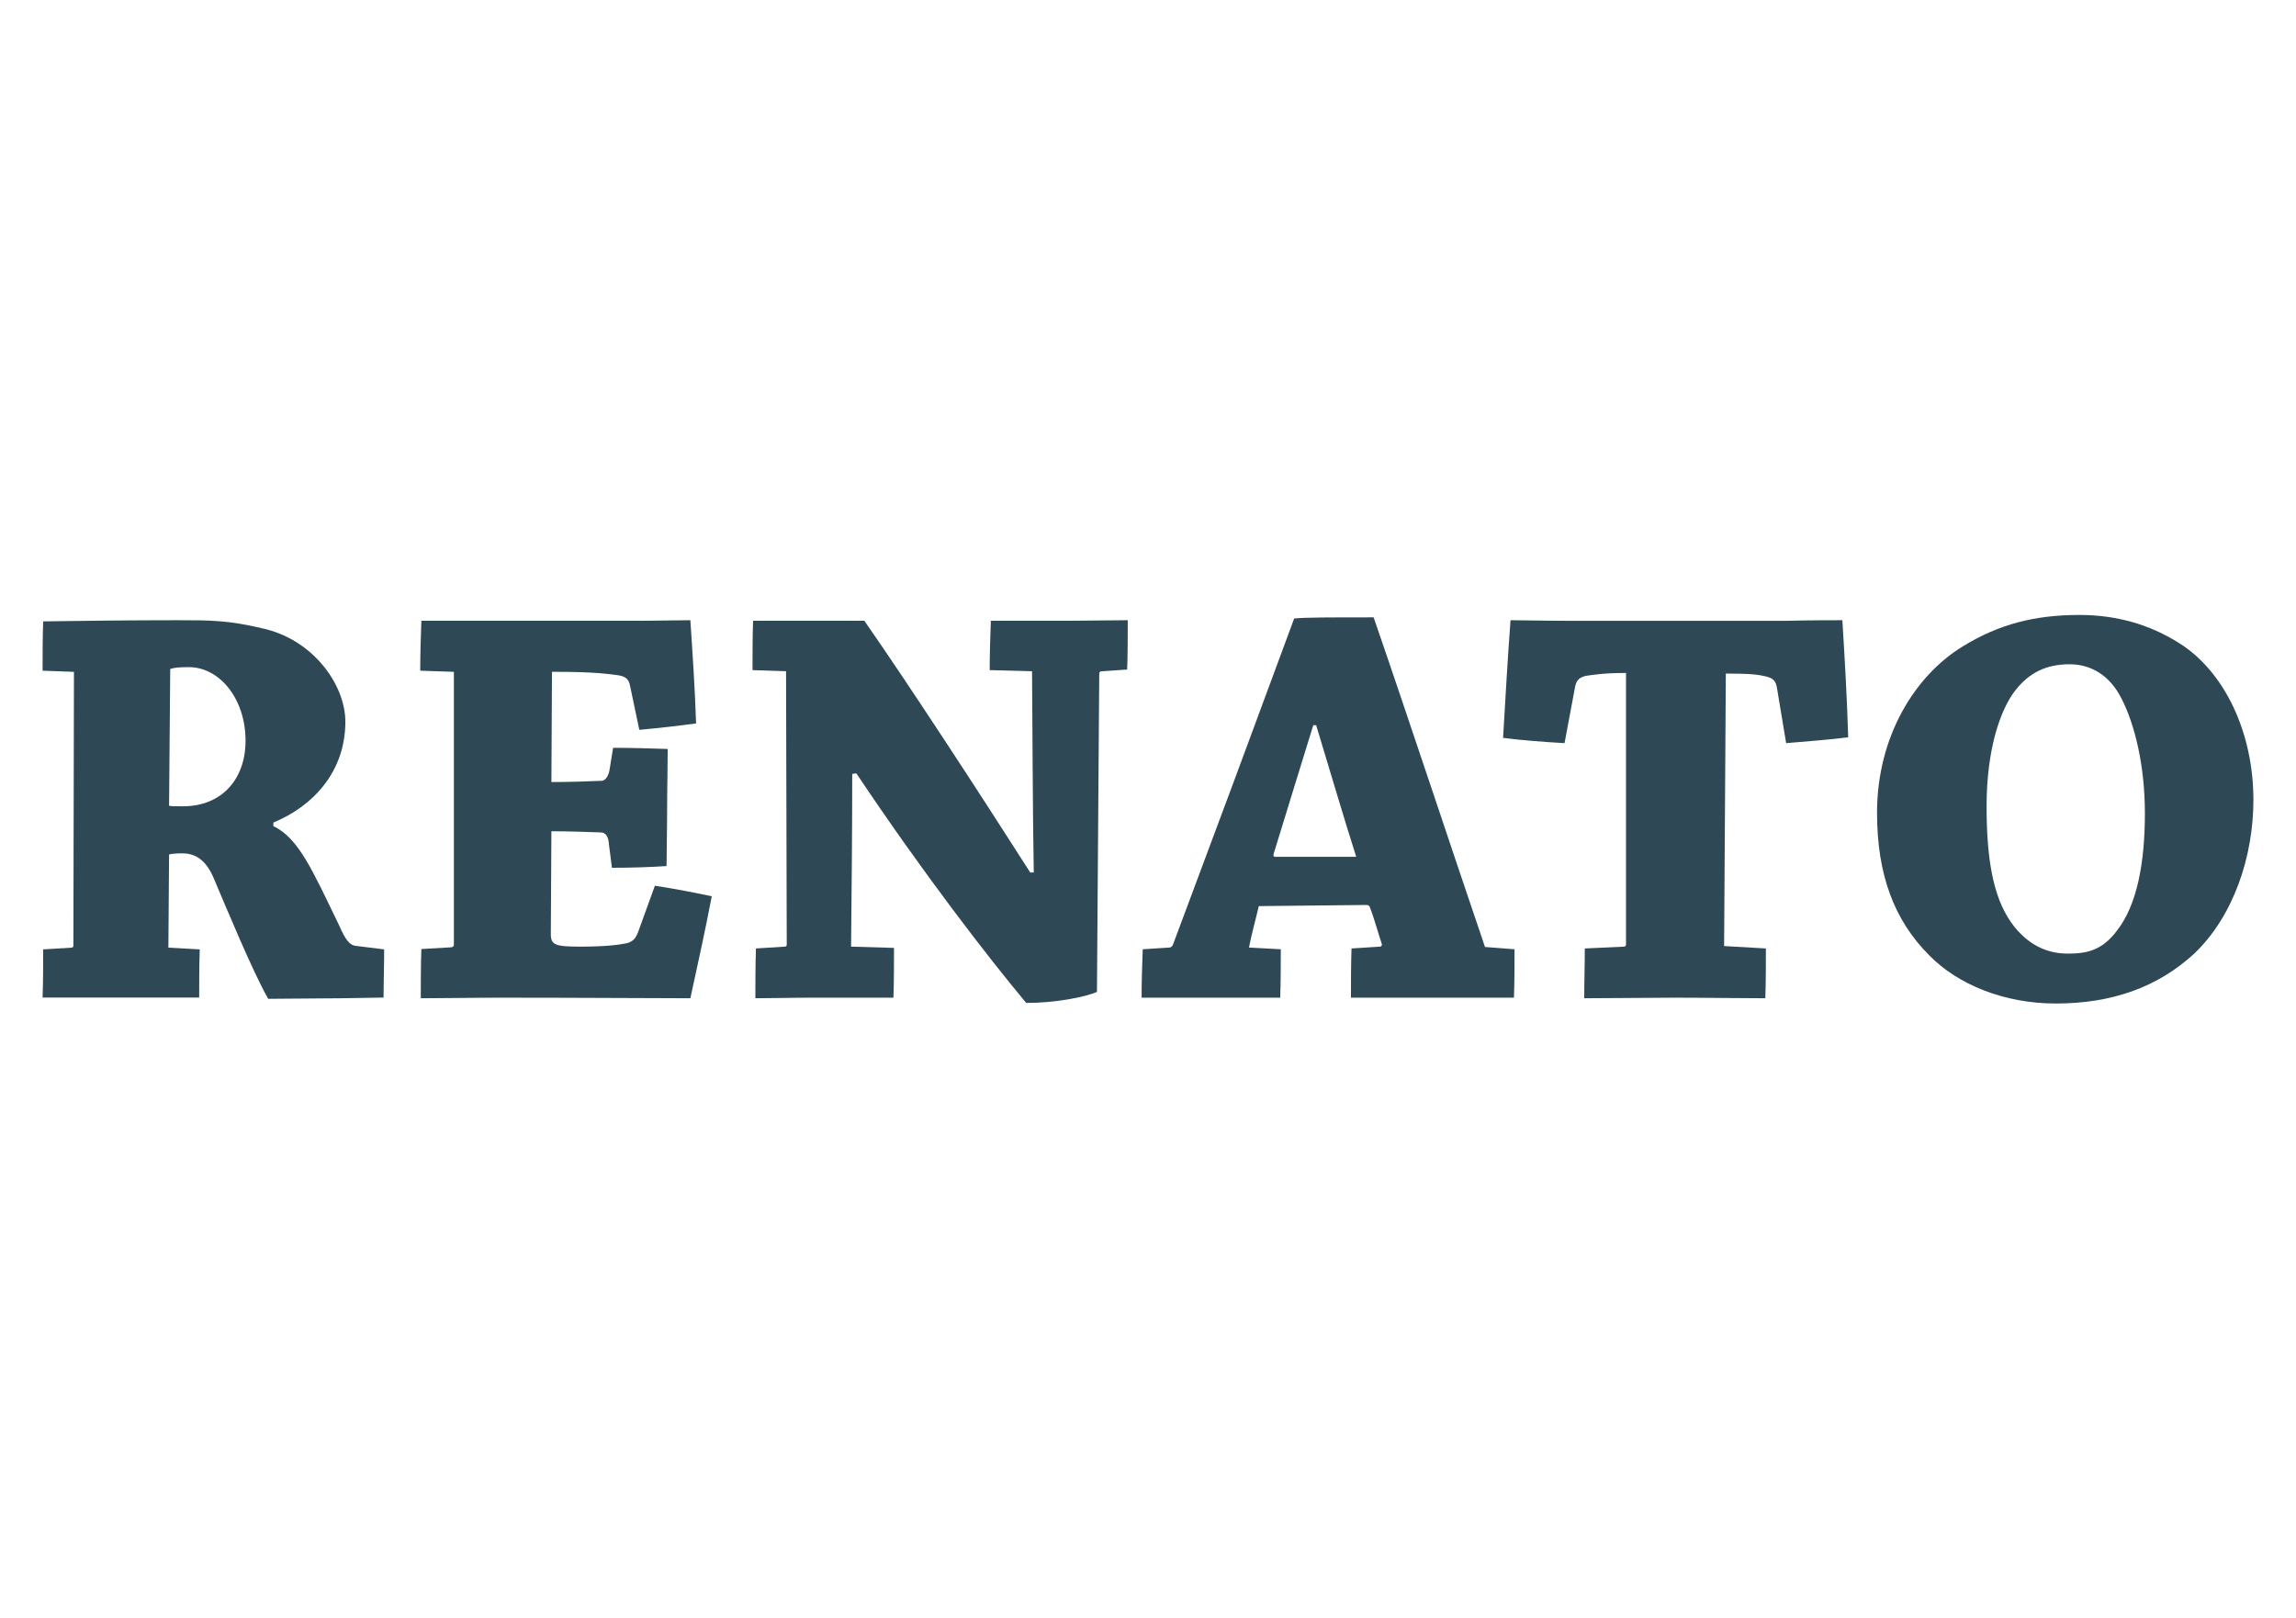
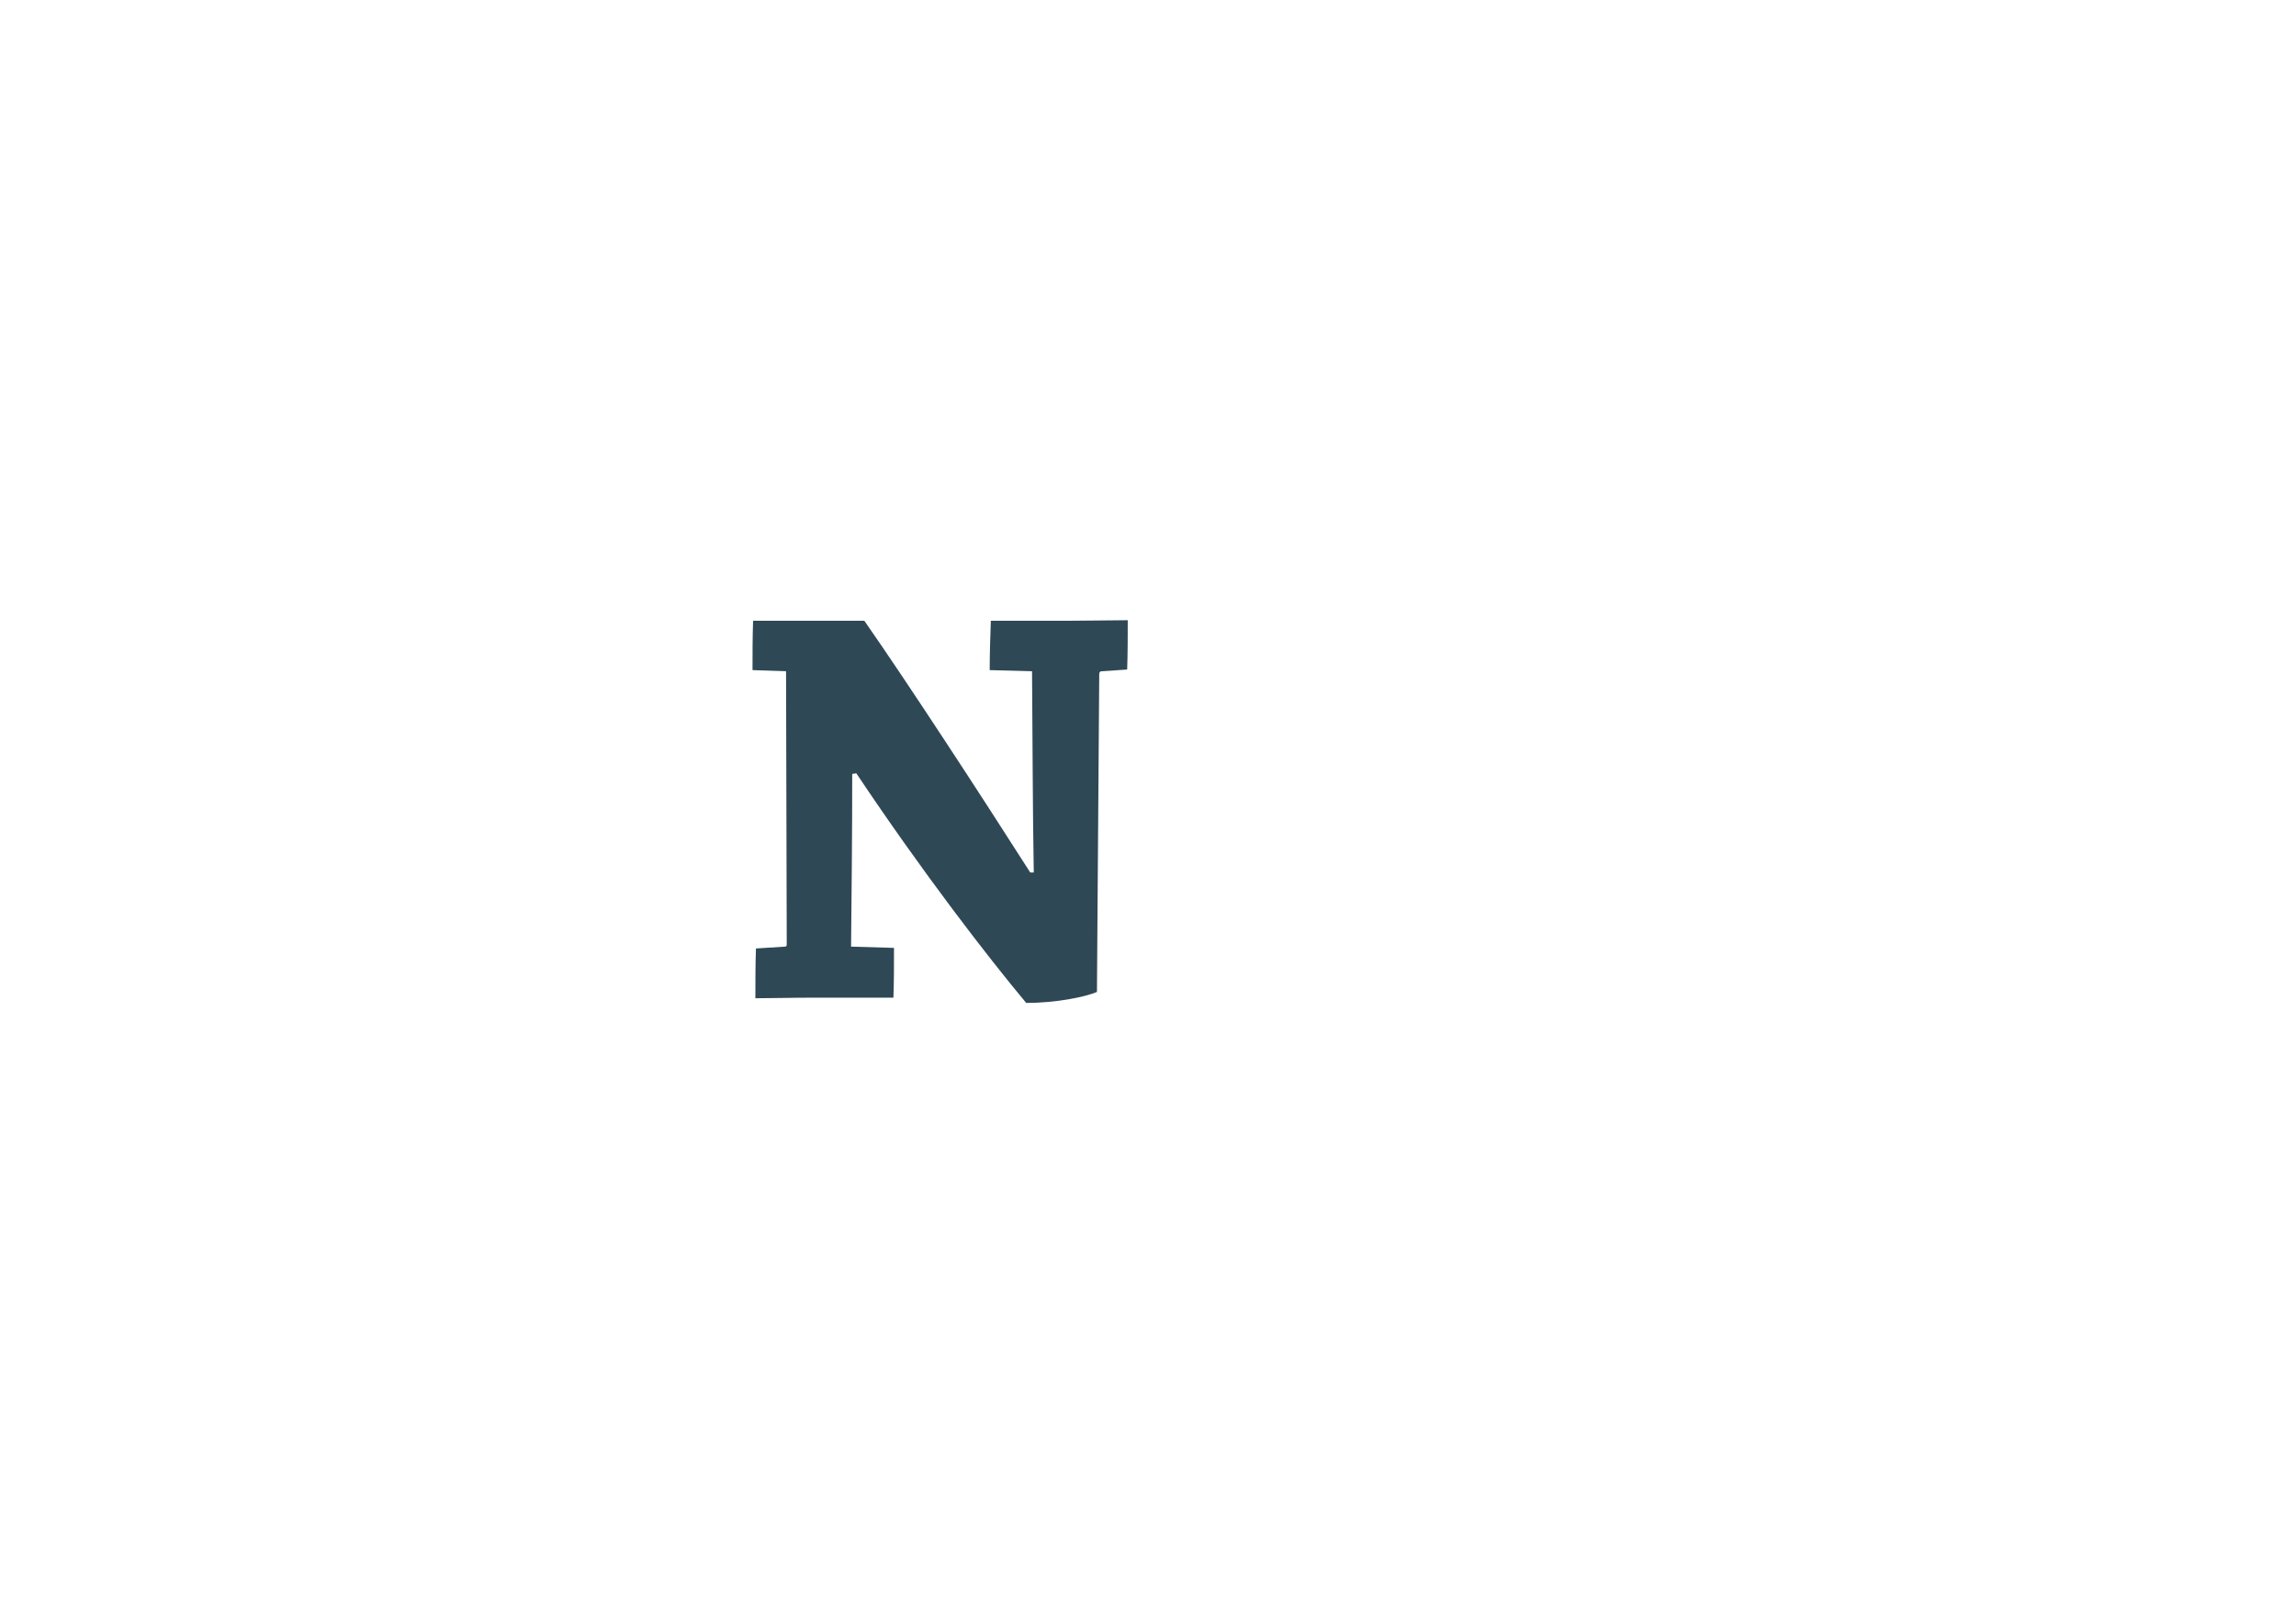
<svg xmlns="http://www.w3.org/2000/svg" xml:space="preserve" width="200px" height="141px" version="1.1" style="shape-rendering:geometricPrecision; text-rendering:geometricPrecision; image-rendering:optimizeQuality; fill-rule:evenodd; clip-rule:evenodd" viewBox="0 0 2000 1414.1">
  <defs>
    <style type="text/css">
   
    svg{
        --color: #2f4855;
    }
    .fil0 {fill: #2f4855;}
   

  </style>
  </defs>
  <g>
    <g>
-       <path class="fil0" d="M1792.9 876.8c49.2,0 89.2,-14.2 121.1,-43.6 34.5,-32.9 51.7,-85.1 51.7,-134.2 0,-59.3 -25.3,-112 -64.4,-136.8 -26.3,-16.8 -55.7,-24.9 -87.6,-24.9 -39,0 -70.4,8.1 -101.8,27.4 -41.6,25.3 -75,78.5 -75,145.4 0,53.7 14.7,93.7 45.6,124.6 24.8,25.4 65.3,42.1 110.4,42.1l0 0zm10.7 -43.6c-15.8,0 -32,-5.6 -46.2,-22.8 -17.7,-21.8 -24.8,-54.7 -24.8,-105.9 0,-48.1 11.2,-84.1 25.9,-102.3 11.6,-14.2 25.8,-21.8 46.6,-21.8 18.7,0 34.9,9.6 45.1,29.4 12.1,23.3 20.7,59.8 20.7,100.8 0,42.1 -6.5,79.6 -24.3,102.4 -13.2,17.7 -26.8,20.2 -43,20.2z" />
-       <path class="fil0" d="M1381.6 828.7c0,14.1 -0.5,28.8 -0.5,43.5 25.3,0 55.2,-0.5 79.5,-0.5 27,0 57.4,0.5 78.7,0.5 0.5,-14.7 0.5,-29.9 0.5,-43.5l-36.5 -2.1 1.5 -238.1c22.3,0 28.4,1 35,2.5 6.5,1.6 8.6,4.1 9.6,9.7l8.1 48.6c18.2,-1.5 37.5,-3 54.2,-5.1 -1,-33.9 -3,-68.4 -5.1,-102.3 -10.1,0 -27.8,0 -48.1,0.5 -13.7,0 -79,0 -94.7,0 -18.9,0 -86.3,0 -99.4,0 -17.8,0 -37,-0.5 -47.7,-0.5 -2.5,33.9 -4.5,68.4 -6.5,102.8 16.2,2.1 35.9,3.6 53.7,4.6l9.1 -48.6c1,-5.1 2.5,-8.6 9.6,-10.2 7.1,-1 15.7,-2.5 35,-2.5l0 237.1c0,1 -0.5,2 -1.6,2l-34.4 1.6 0 0z" />
-       <path class="fil0" d="M995.4 829.4c-0.5,13.6 -1,28.2 -1,42.3 15.2,0 33,0 49.7,0 24.8,0 51.1,0 71.4,0 0.5,-14.1 0.5,-28.7 0.5,-42.3l-27.8 -1.5c2,-10.7 6,-25 8.6,-36.2l93.7 -1c2,0 3,0.5 3.5,2.5 3.1,7.6 7.6,23.8 10.2,31.4 0.5,1.5 -0.5,2.5 -1.5,2.5l-24.9 1.6c-0.5,14.3 -0.5,28.9 -0.5,43 23.3,0 55.3,0 81.6,0 19.3,0 44.1,0 60.8,0 0.5,-14.1 0.5,-28.7 0.5,-42.3l-25.8 -2c-27.9,-81.8 -67.9,-202.9 -97.3,-288 -37,0 -60.3,0 -69.4,1 -30.4,82.6 -75,202.6 -105.9,285 -0.5,1.5 -2,2.5 -3.1,2.5l-23.3 1.5 0 0zm151.5 -195.8c12.2,40 24.3,81.6 35,115l-70.9 0c-1.6,0 -1.6,-1 -1.1,-3 10.7,-34.5 22.8,-74.5 34.5,-112l2.5 0z" />
      <path class="fil0" d="M657.5 828.7c-0.5,14.1 -0.5,29.3 -0.5,43.5 14.2,0 31.4,-0.5 48.1,-0.5 23.8,0 51.2,0 72.5,0 0.5,-13.7 0.5,-29.4 0.5,-43.5l-37.5 -1.1c0.5,-50.1 1,-99.3 1,-150.9l3.6 -0.5c58.2,87.1 115,160.6 148.4,200.6 25.8,0 51.2,-5.1 61.8,-9.6l2 -277.7c0,-2 1.1,-2.5 2.1,-2.5l22.3 -1.5c0.5,-14.2 0.5,-29.4 0.5,-43.1 -15.2,0 -36,0.5 -53.7,0.5 -22.3,0 -46.1,0 -65.9,0 -0.5,13.2 -1,29.4 -1,43.1l37 1c0.5,58.8 0.5,118 1.5,175.8l-3.1 0c-43,-67.4 -106.4,-164.7 -144.9,-219.9 -29.3,0 -68.9,0 -97.2,0 -0.5,13.7 -0.5,28.9 -0.5,43.1l29.3 1 0.6 238.6c0,1.5 -0.6,2 -1.6,2l-25.3 1.6z" />
-       <path class="fil0" d="M365.2 829.2c-0.5,13.6 -0.5,28.8 -0.5,43 20.3,0 46.1,-0.5 69.4,-0.5 70.4,0 140.7,0.5 166.1,0.5 6.5,-29.9 13.1,-59.7 18.7,-89.1 -14.7,-3.1 -32.4,-6.6 -49.7,-9.2l-14.7 40.6c-2.1,5.6 -4.6,8.1 -9.7,9.6 -7,1.5 -19.7,3 -40.3,3 -22.7,0 -26.2,-1.5 -26.2,-11.1l0.5 -89.7c14.6,0 28.7,0.5 42.8,1 4.5,0 7,3.1 7.5,10.7l2.6 20.2c16.2,0 33,-0.5 47.7,-1.5 0,-13.1 0.5,-31.4 0.5,-49.6 0,-18.3 0.5,-37 0.5,-52.7 -14.7,-0.5 -31.5,-1 -47.7,-1l-3.1 19.2c-1,5.6 -3.5,9.1 -6.5,9.6 -14.1,0.6 -28.7,1.1 -44.3,1.1l0.5 -96.3c1.5,0 3.6,0 5.1,0 31.1,0 45.7,2 52.8,3 7.1,1.1 9.2,4.1 10.2,8.7l8.2 39c17.2,-1.6 34.9,-3.6 49.6,-5.6 -1,-29.9 -3,-60.3 -5,-90.2 -11.2,0 -28.9,0.5 -50.3,0.5 -12.2,0 -102.5,0 -118.3,0 -21.3,0 -47.6,0 -66.4,0 -0.5,13.7 -1,28.9 -1,43.6l29.4 1 0 238.6c0,1 -1,2.1 -2.5,2.1l-25.9 1.5 0 0z" />
-       <path class="fil0" d="M61.7 587l-0.5 239.5c0,0.5 -0.5,1.5 -1.6,1.5l-24.8 1.5c0,14.2 0,28 -0.5,42.1 19.3,0 43.1,0 64.3,0 24.9,0 52.7,0 72.5,0 0,-14.1 0,-27.9 0.5,-42.1l-27.4 -1.5 0.6 -81.4c1.5,-0.5 5.5,-1 11.6,-1 11.7,0 20.8,6.1 27.4,21.7 10.1,23.8 34.4,82.5 47.6,105.4 9.6,0 52.7,-0.5 63.8,-0.5 9.7,0 27.9,-0.6 37,-0.6 0,-14.1 0.5,-28.4 0.5,-42.1l-24.3 -3c-6.1,-0.5 -9.6,-5.6 -15.2,-18.3 -22.8,-47 -35,-75.8 -57.3,-86.4l0 -3.1c35.5,-14.7 62.9,-45.1 62.9,-88.1 0,-32.5 -28.4,-72 -72.5,-81.6 -29.9,-7.1 -45.6,-7.1 -74.5,-7.1 -39.5,0 -82.5,0.5 -117,1 -0.5,14.2 -0.5,28.4 -0.5,43.1l27.4 1 0 0zm84.1 -2.5c3,-1.1 7.6,-1.6 16.2,-1.6 26.8,0 49.6,27.4 49.6,64.4 0,33.4 -20.7,57.2 -54.7,57.2 -7.1,0 -10.1,0 -12.1,-0.5l1 -119.5z" />
    </g>
  </g>
</svg>